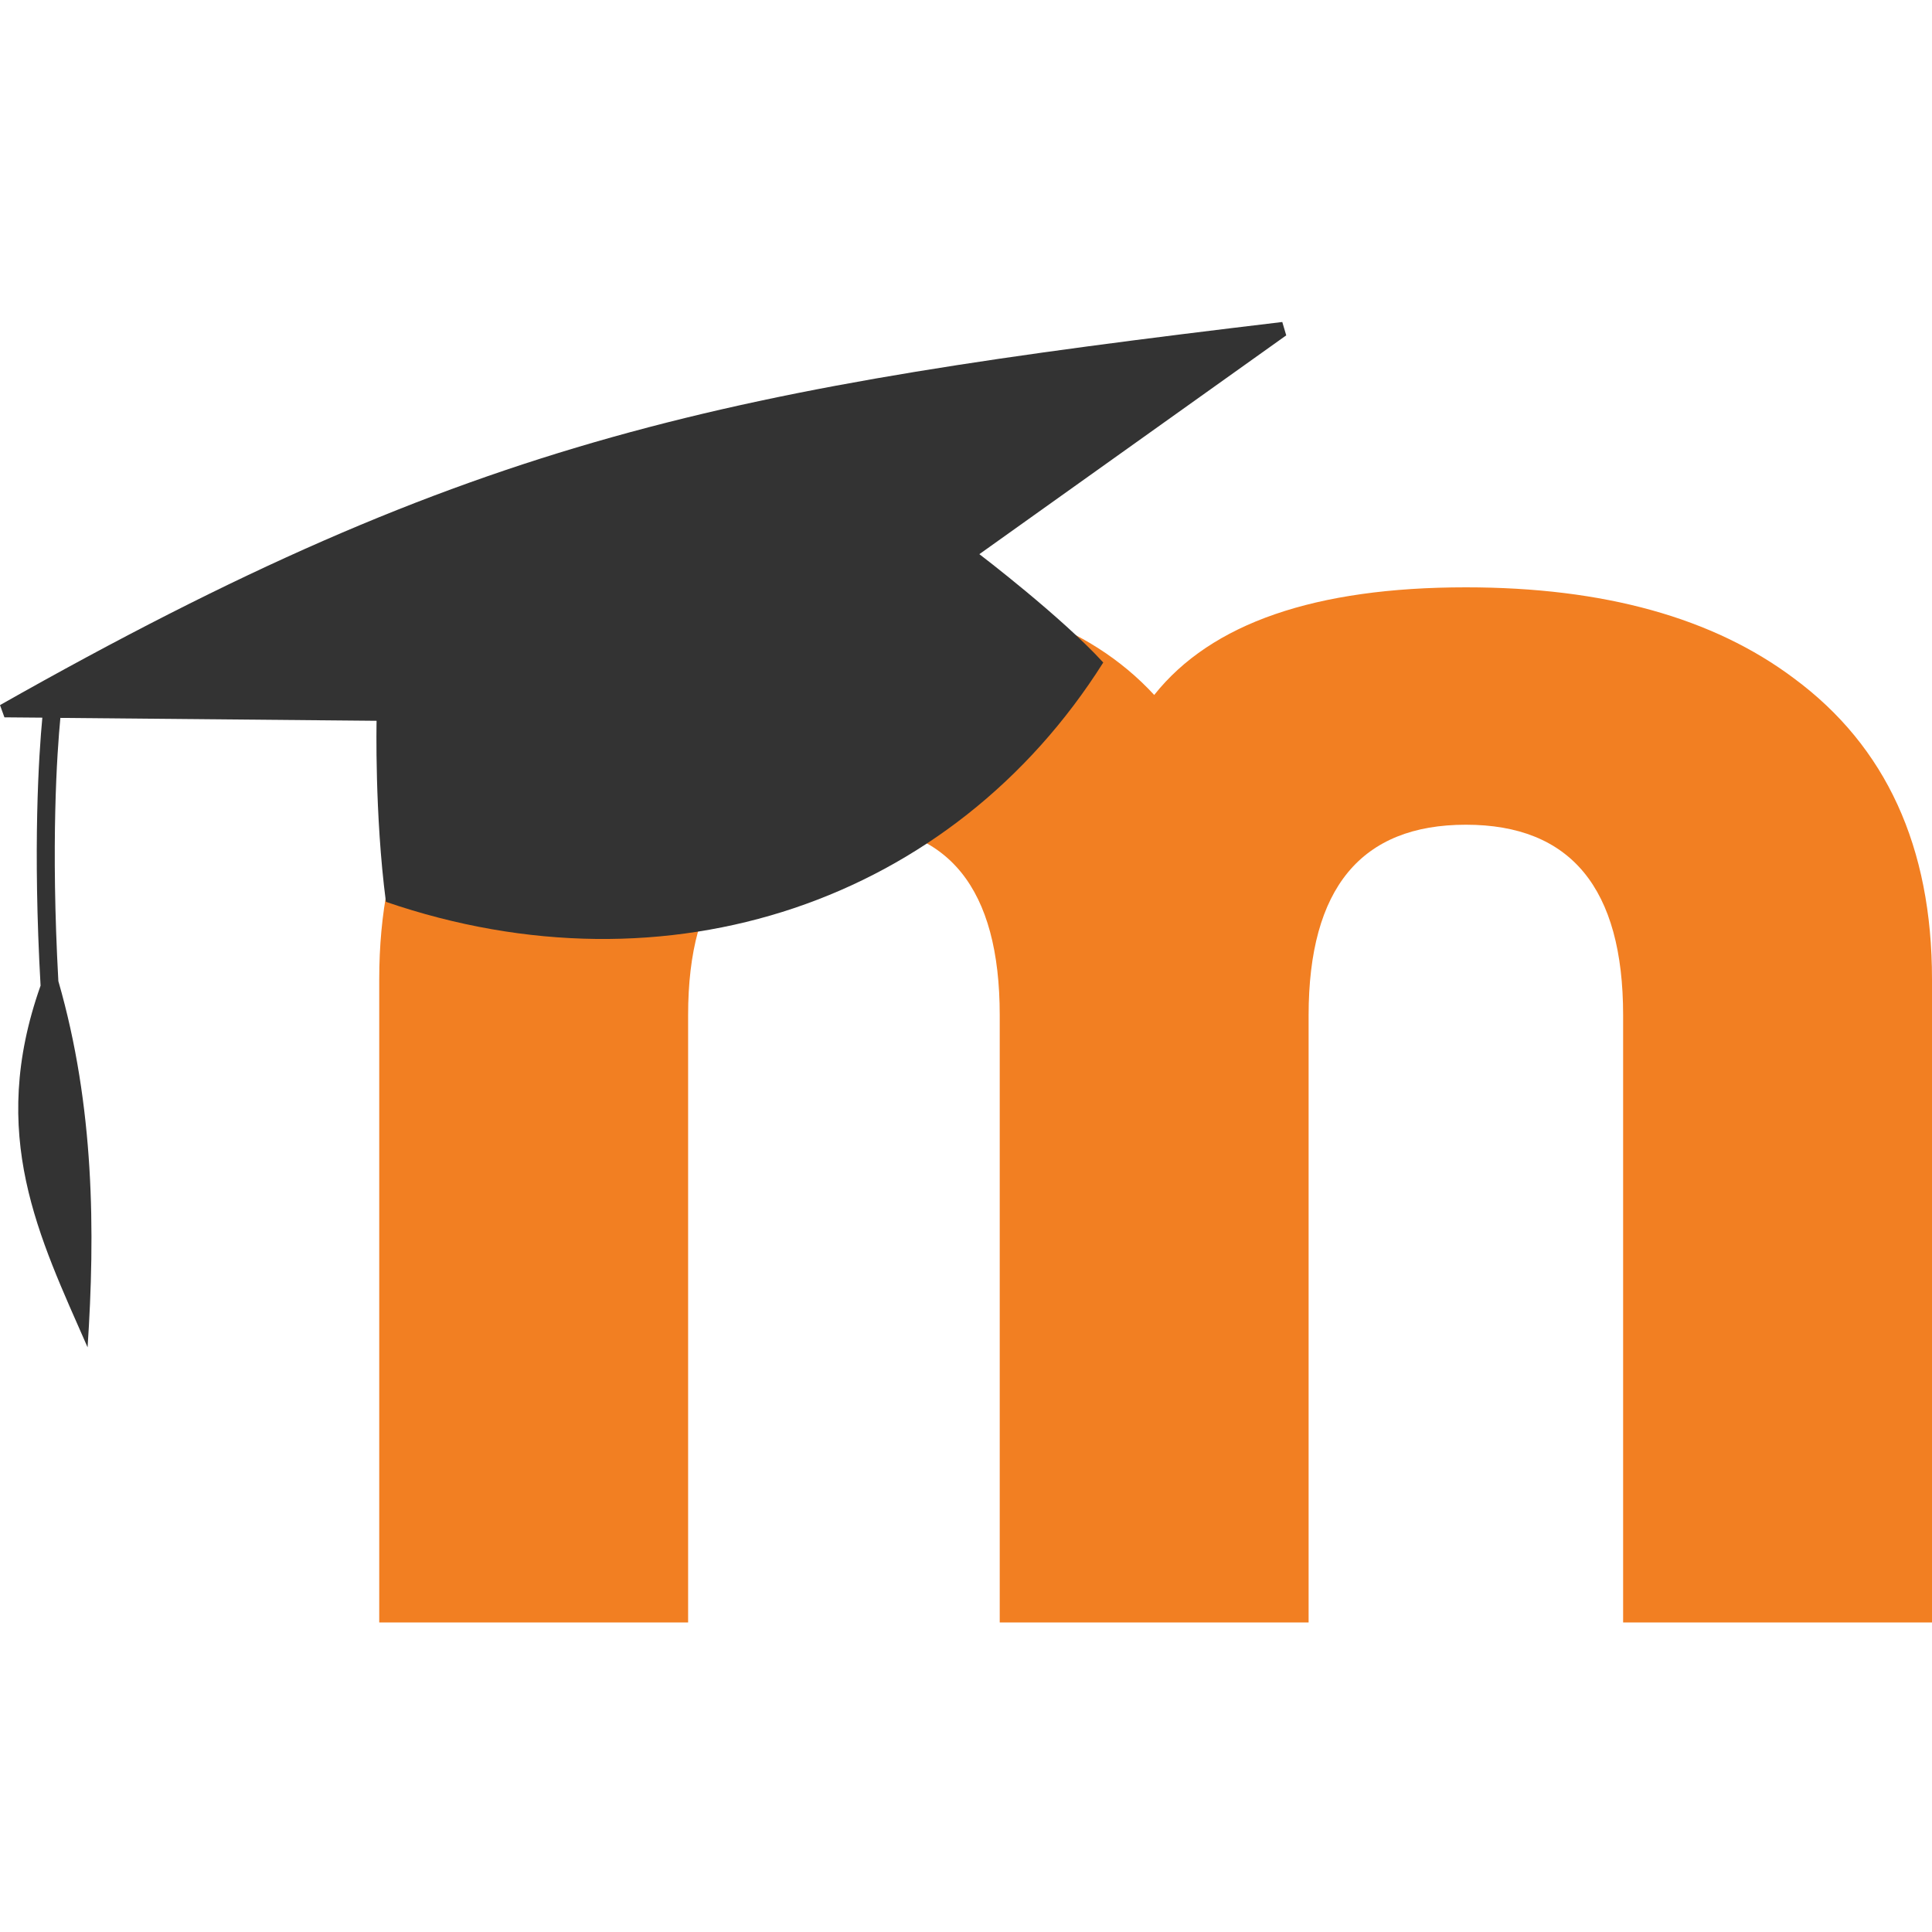
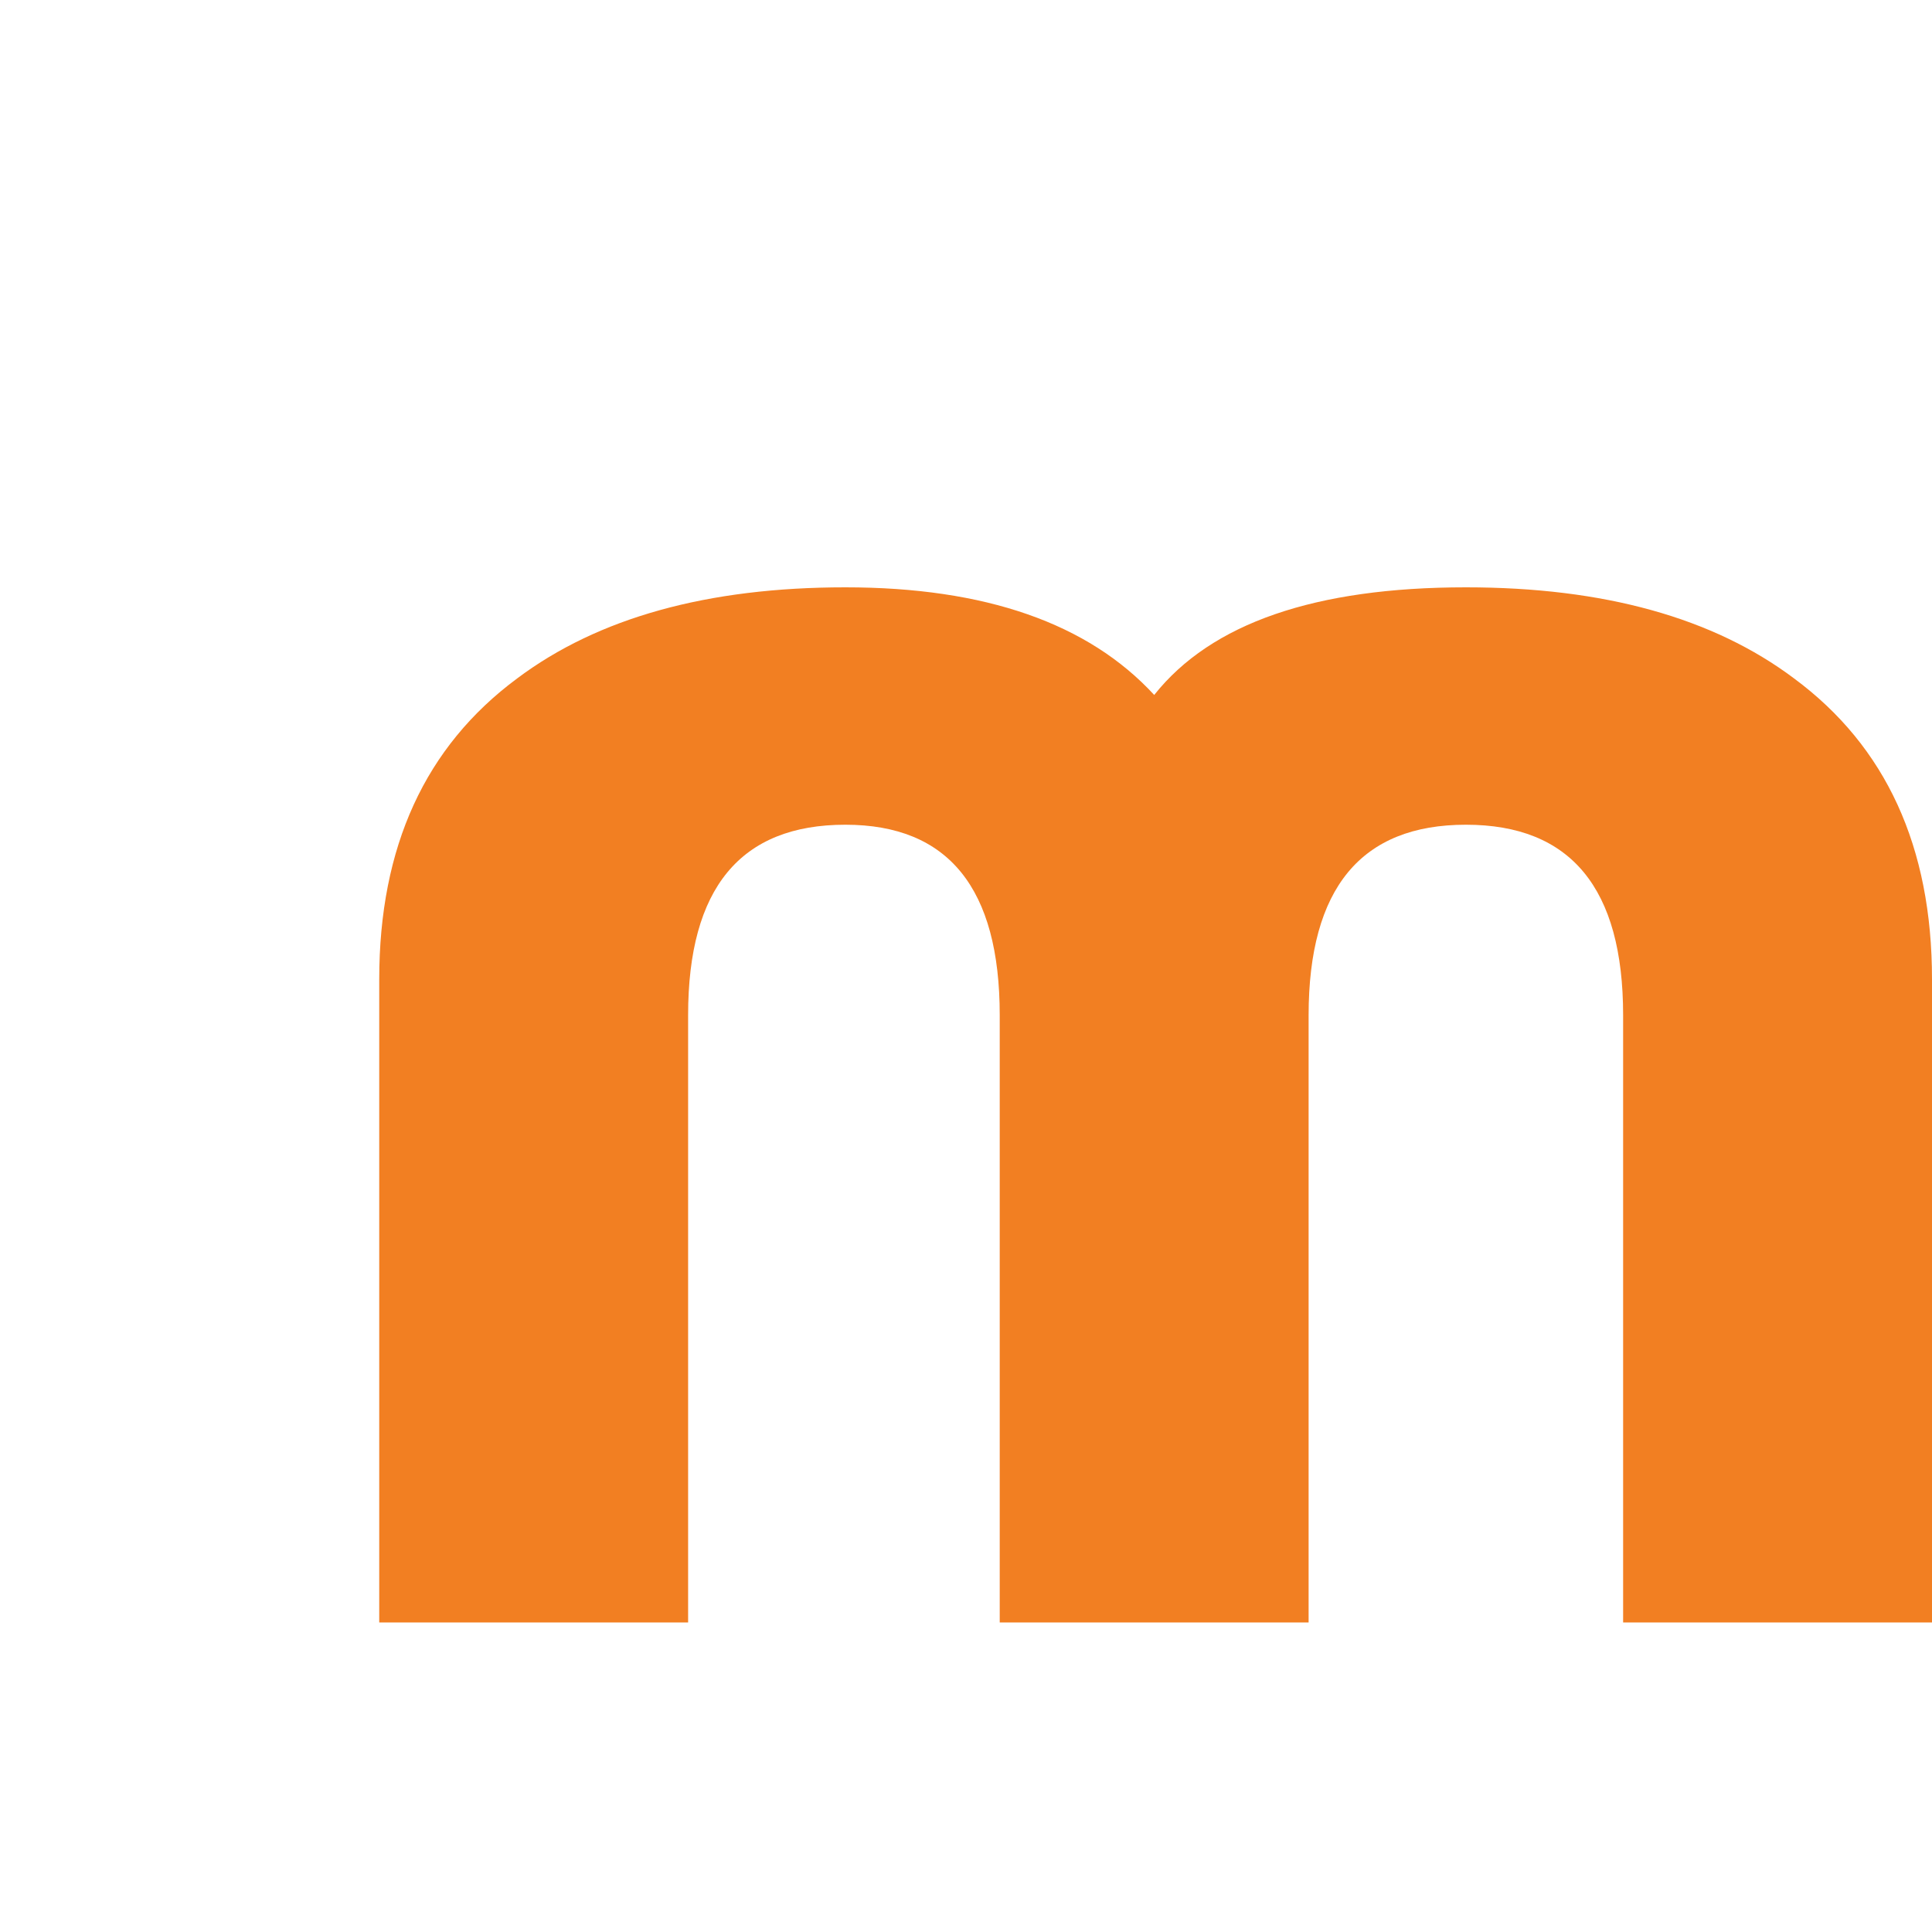
<svg xmlns="http://www.w3.org/2000/svg" width="24" height="24" viewBox="0 0 24 24" fill="none">
  <g clip-path="url(#clip0_31518_200427)">
    <path d="M20.163 20.155V12.611C20.163 11.034 19.512 10.245 18.21 10.245C16.908 10.245 16.257 11.033 16.256 12.611V20.155H12.419V12.611C12.419 11.034 11.78 10.245 10.501 10.245C9.198 10.245 8.548 11.033 8.548 12.611V20.155H4.711V12.165C4.711 10.519 5.282 9.274 6.424 8.428C7.429 7.674 8.788 7.296 10.501 7.296C12.238 7.296 13.517 7.742 14.338 8.633C15.046 7.742 16.337 7.296 18.21 7.296C19.923 7.296 21.282 7.673 22.287 8.428C23.429 9.273 24 10.519 24 12.165V20.155H20.163Z" fill="#F27F22" />
-     <path d="M12.166 6.884L15.978 4.166L15.929 4C9.053 4.821 5.924 5.405 0 8.759L0.055 8.911L0.526 8.915C0.482 9.379 0.407 10.523 0.504 12.244C-0.154 14.102 0.487 15.365 1.088 16.737C1.183 15.307 1.174 13.744 0.725 12.188C0.631 10.479 0.708 9.355 0.75 8.918L4.678 8.954C4.678 8.954 4.652 10.113 4.794 11.203C8.303 12.407 11.832 11.199 13.705 8.23C13.186 7.661 12.166 6.884 12.166 6.884Z" fill="#333333" />
  </g>
  <defs>
    <clipPath id="clip0_31518_200427">
      <rect width="24" height="24" fill="white" />
    </clipPath>
  </defs>
</svg>